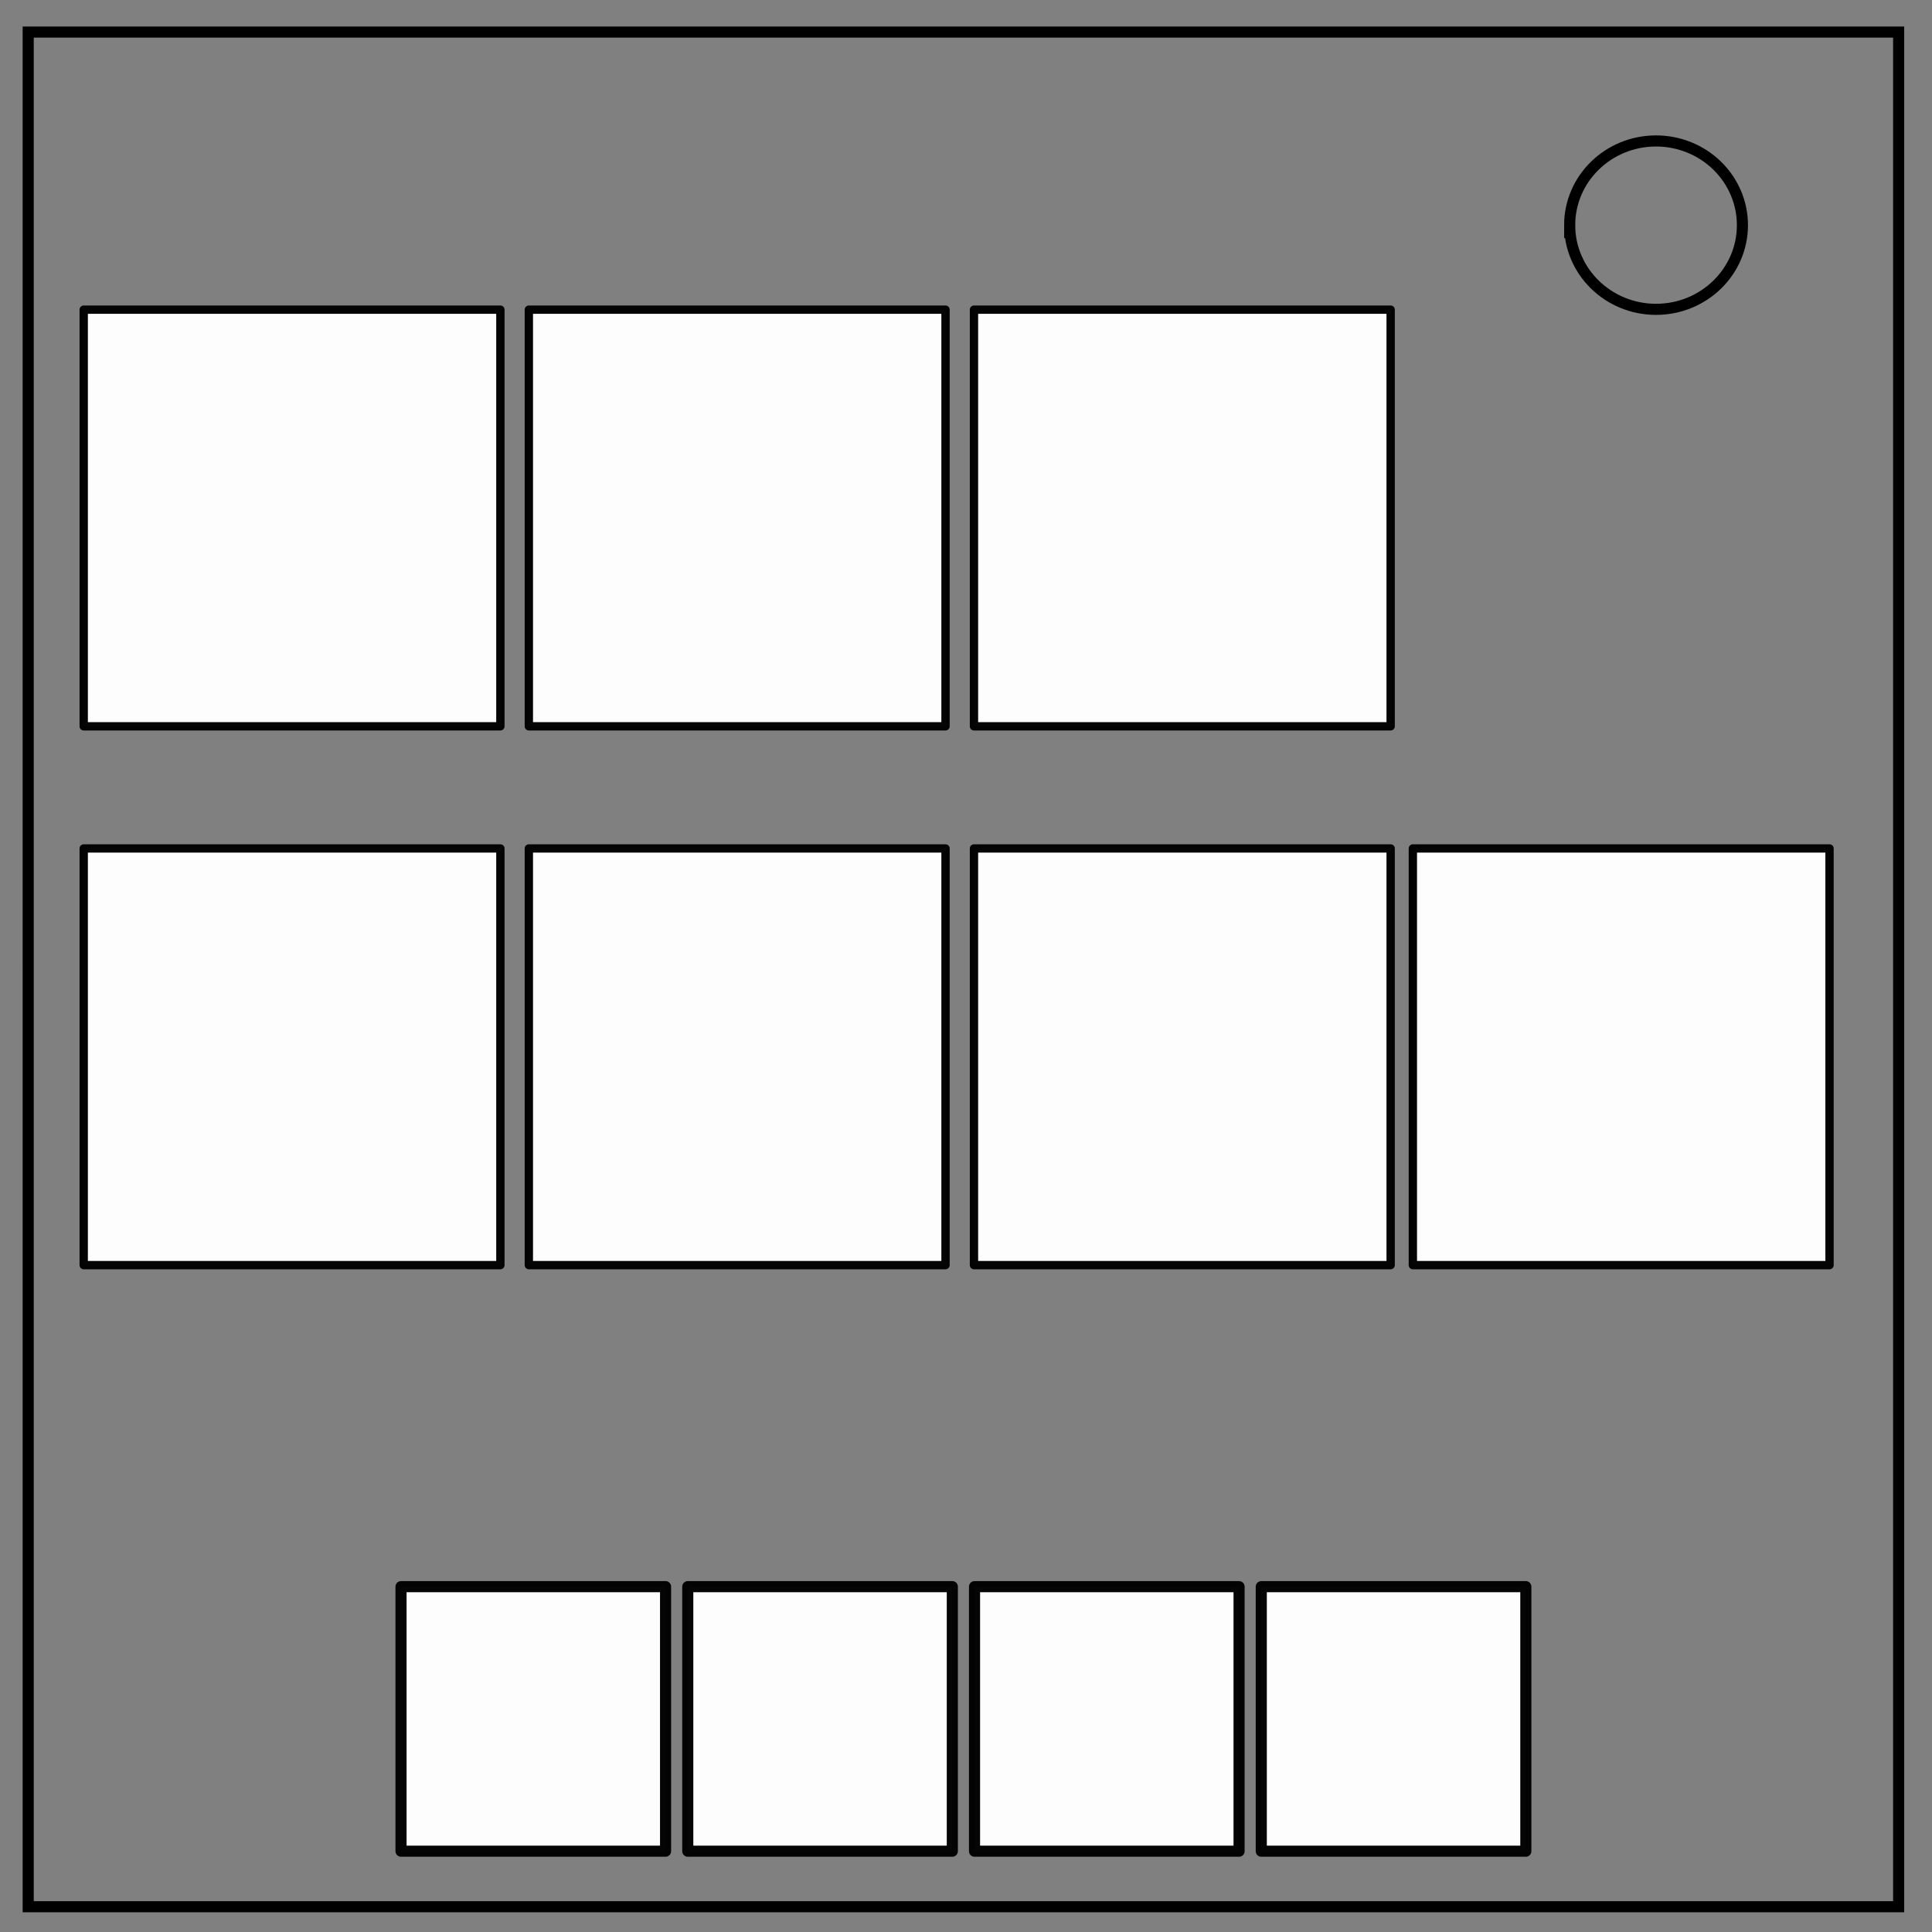
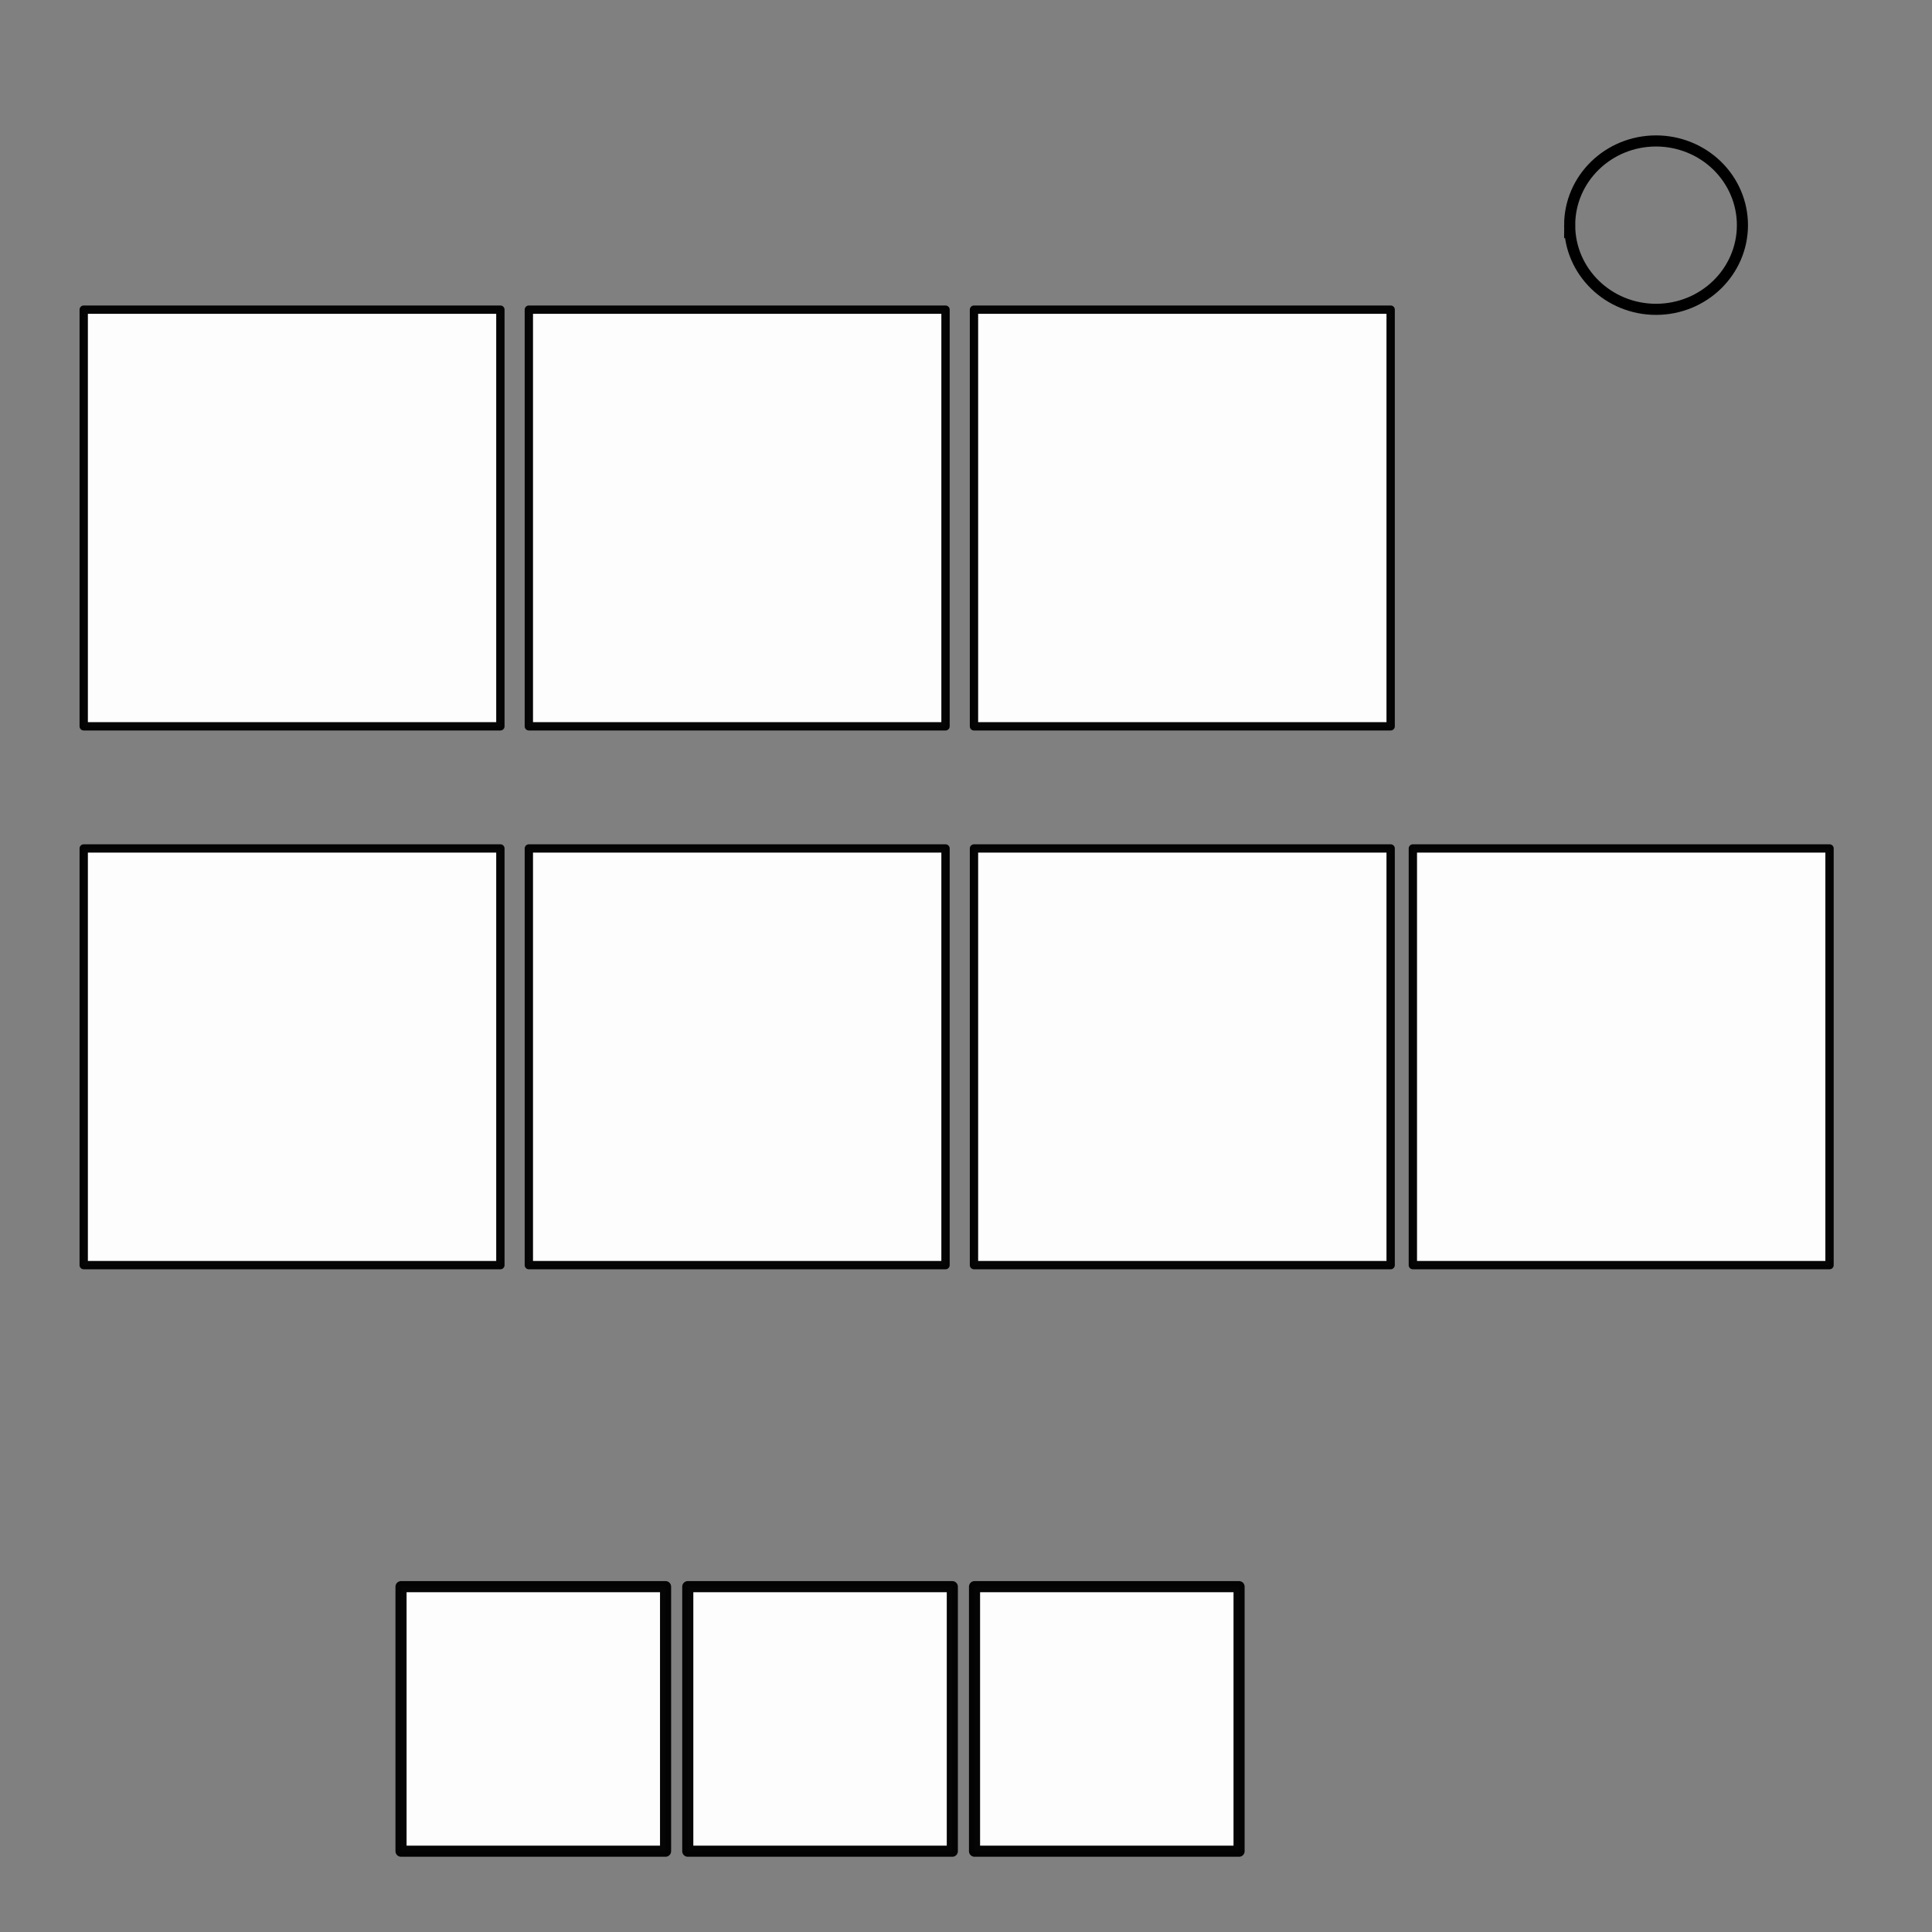
<svg xmlns="http://www.w3.org/2000/svg" viewBox="0 0 348 348" fill="none">
  <rect x="0" y="0" width="348" height="348" fill="#808080" stroke="none" />
-   <path d="M5.079 5.776h336.913v337.67H5.08z" stroke-width="2" stroke="#000" />
  <path d="M282.734 40.554c0-8.376 6.966-15.165 15.56-15.165 4.126 0 8.084 1.597 11.001 4.441 2.918 2.844 4.558 6.702 4.558 10.724 0 8.376-6.966 15.165-15.56 15.165-8.593 0-15.559-6.79-15.559-15.165z" stroke-width="2" stroke="#000" />
  <g transform="translate(-4.56 10.105)" fill="#fff" stroke="#000" stroke-width="2" stroke-linejoin="round">
    <rect ry="0" y="275.69" x="76.793" height="47.651" width="47.651" opacity=".98" />
    <rect ry="0" y="275.69" x="128.445" height="47.651" width="47.651" opacity=".98" />
    <rect ry="0" y="275.69" x="180.096" height="47.651" width="47.651" opacity=".98" />
-     <rect ry="0" y="275.69" x="231.747" height="47.651" width="47.651" opacity=".98" />
  </g>
  <path opacity=".98" fill="#fff" stroke="#000" stroke-width="1.5" stroke-linejoin="round" d="M15.079 55.776h75.052v75.052H15.079zM95.258 55.776h75.052v75.052H95.258zM175.438 55.776h75.052v75.052h-75.052zM15.079 152.828h75.052v75.052H15.079zM95.258 152.828h75.052v75.052H95.258zM175.438 152.828h75.052v75.052h-75.052zM254.49 152.828h75.052v75.052H254.49z" />
</svg>